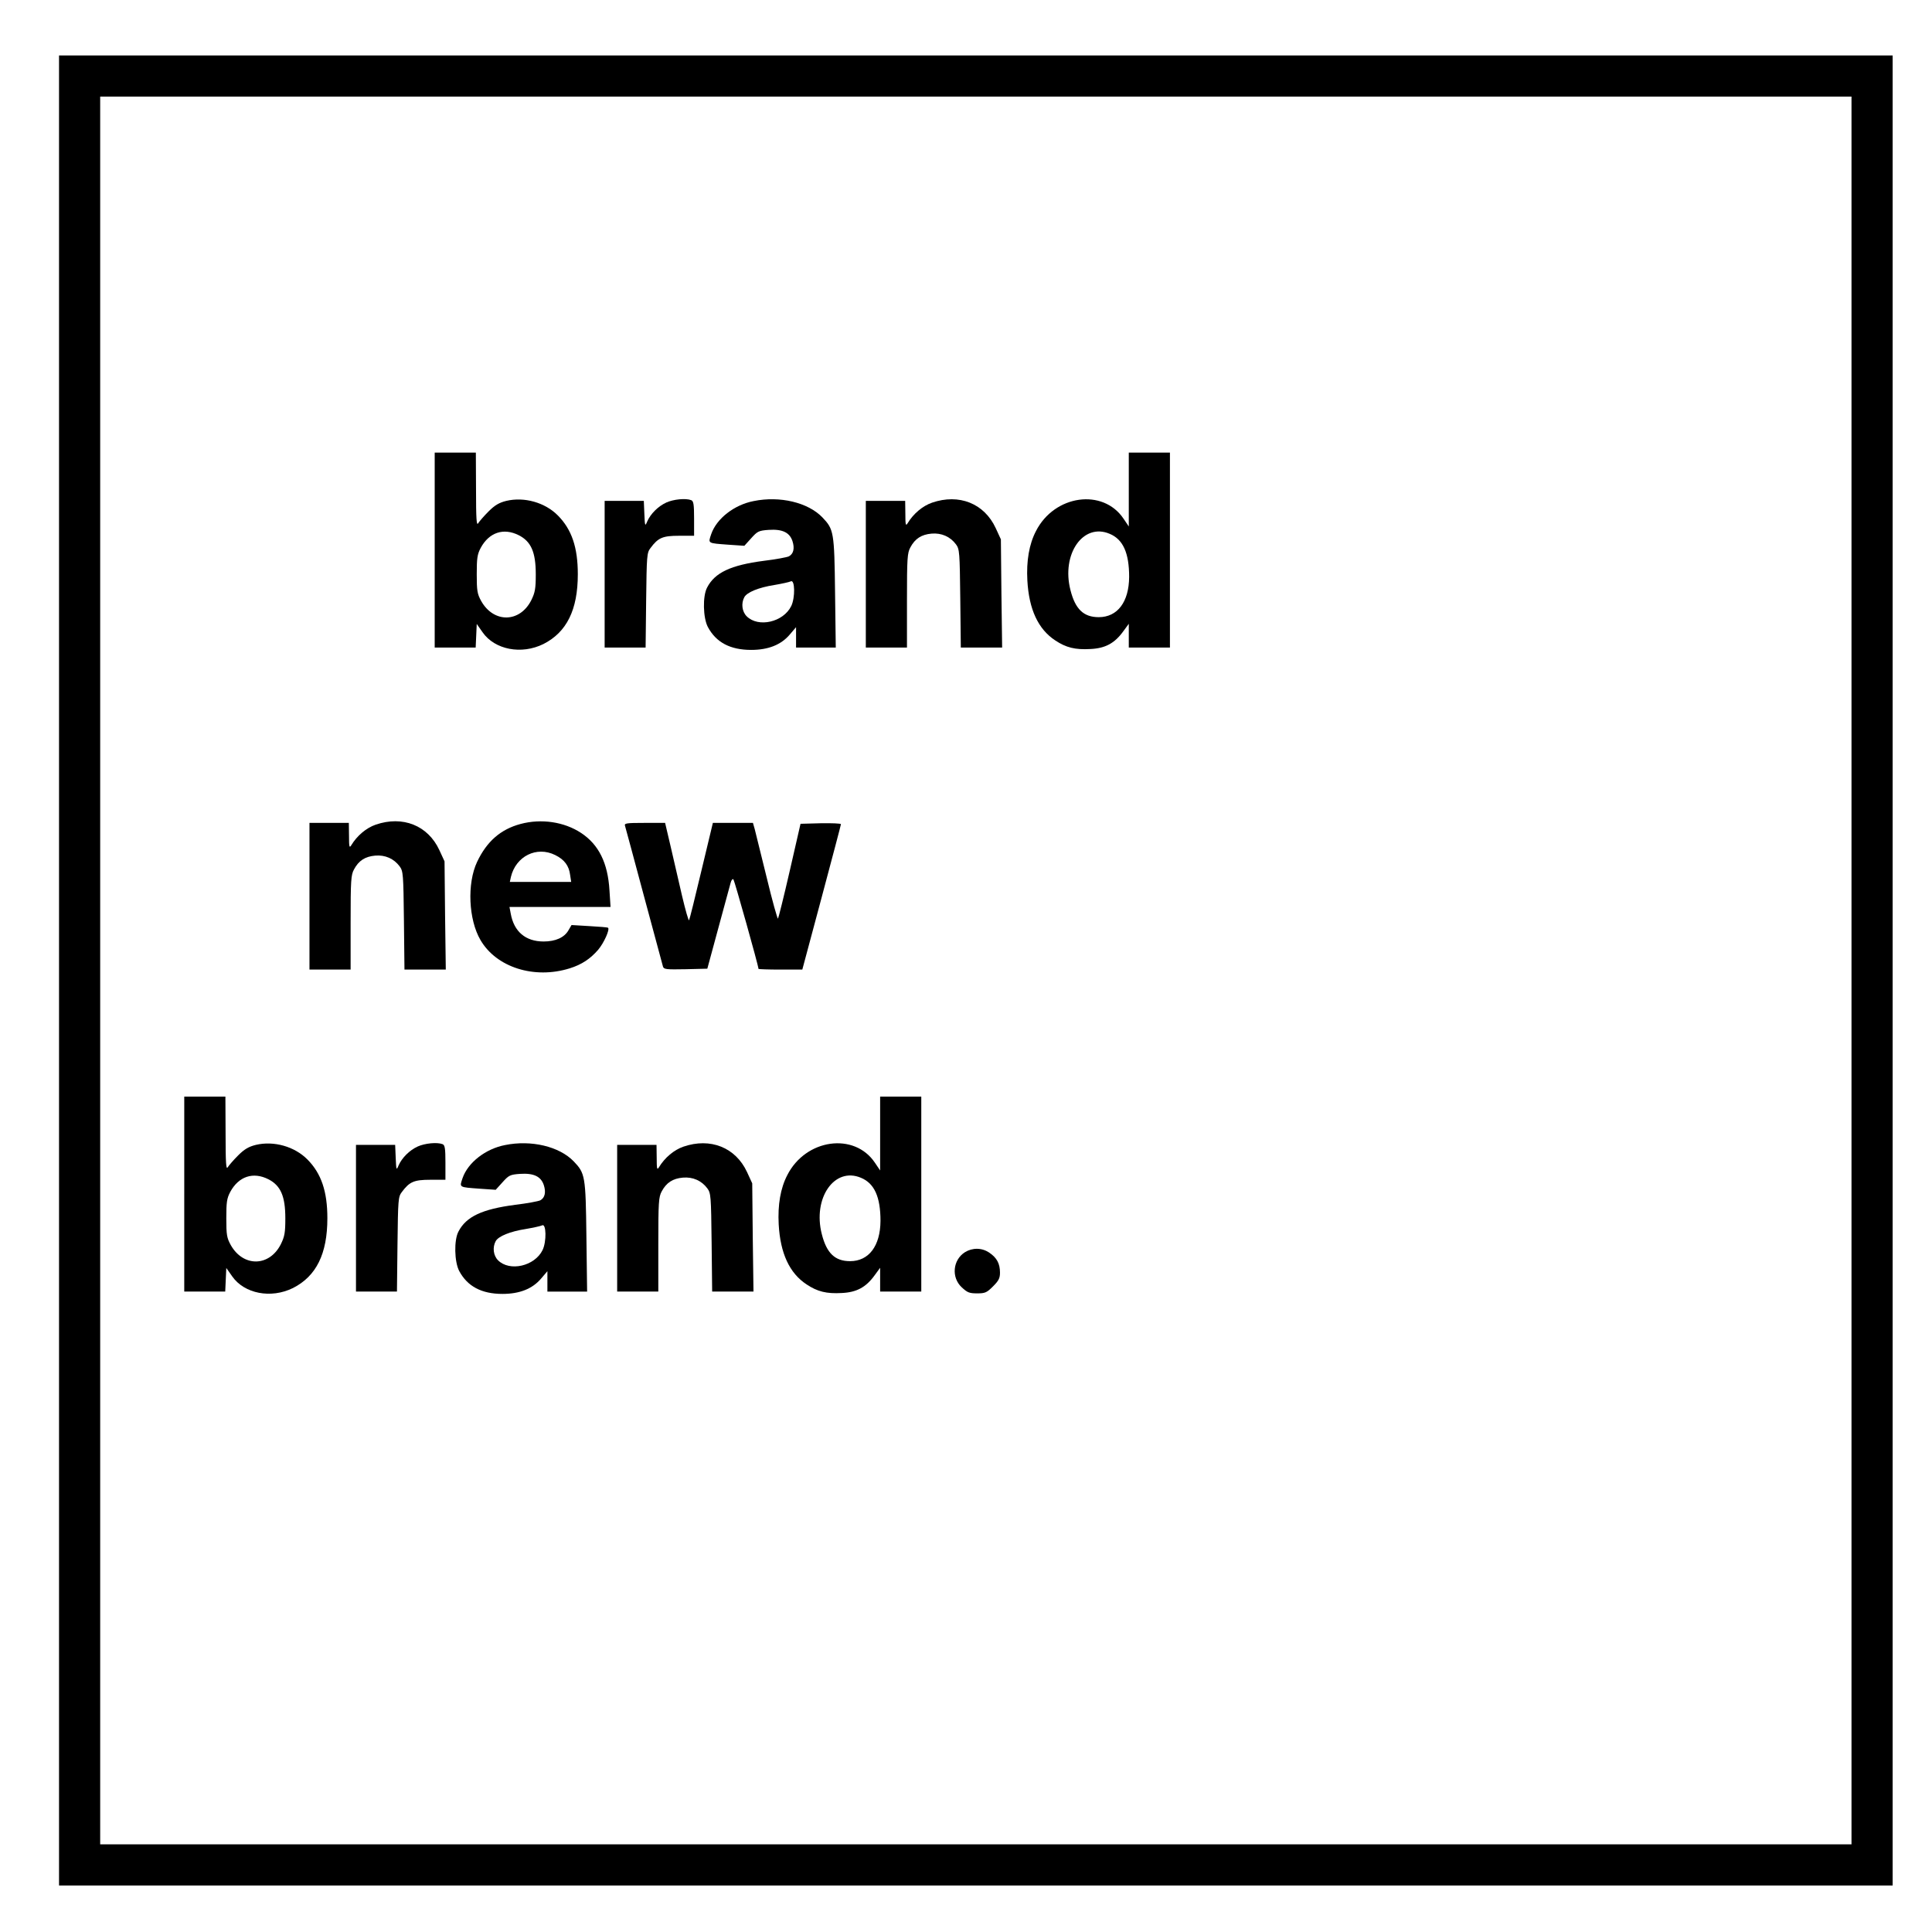
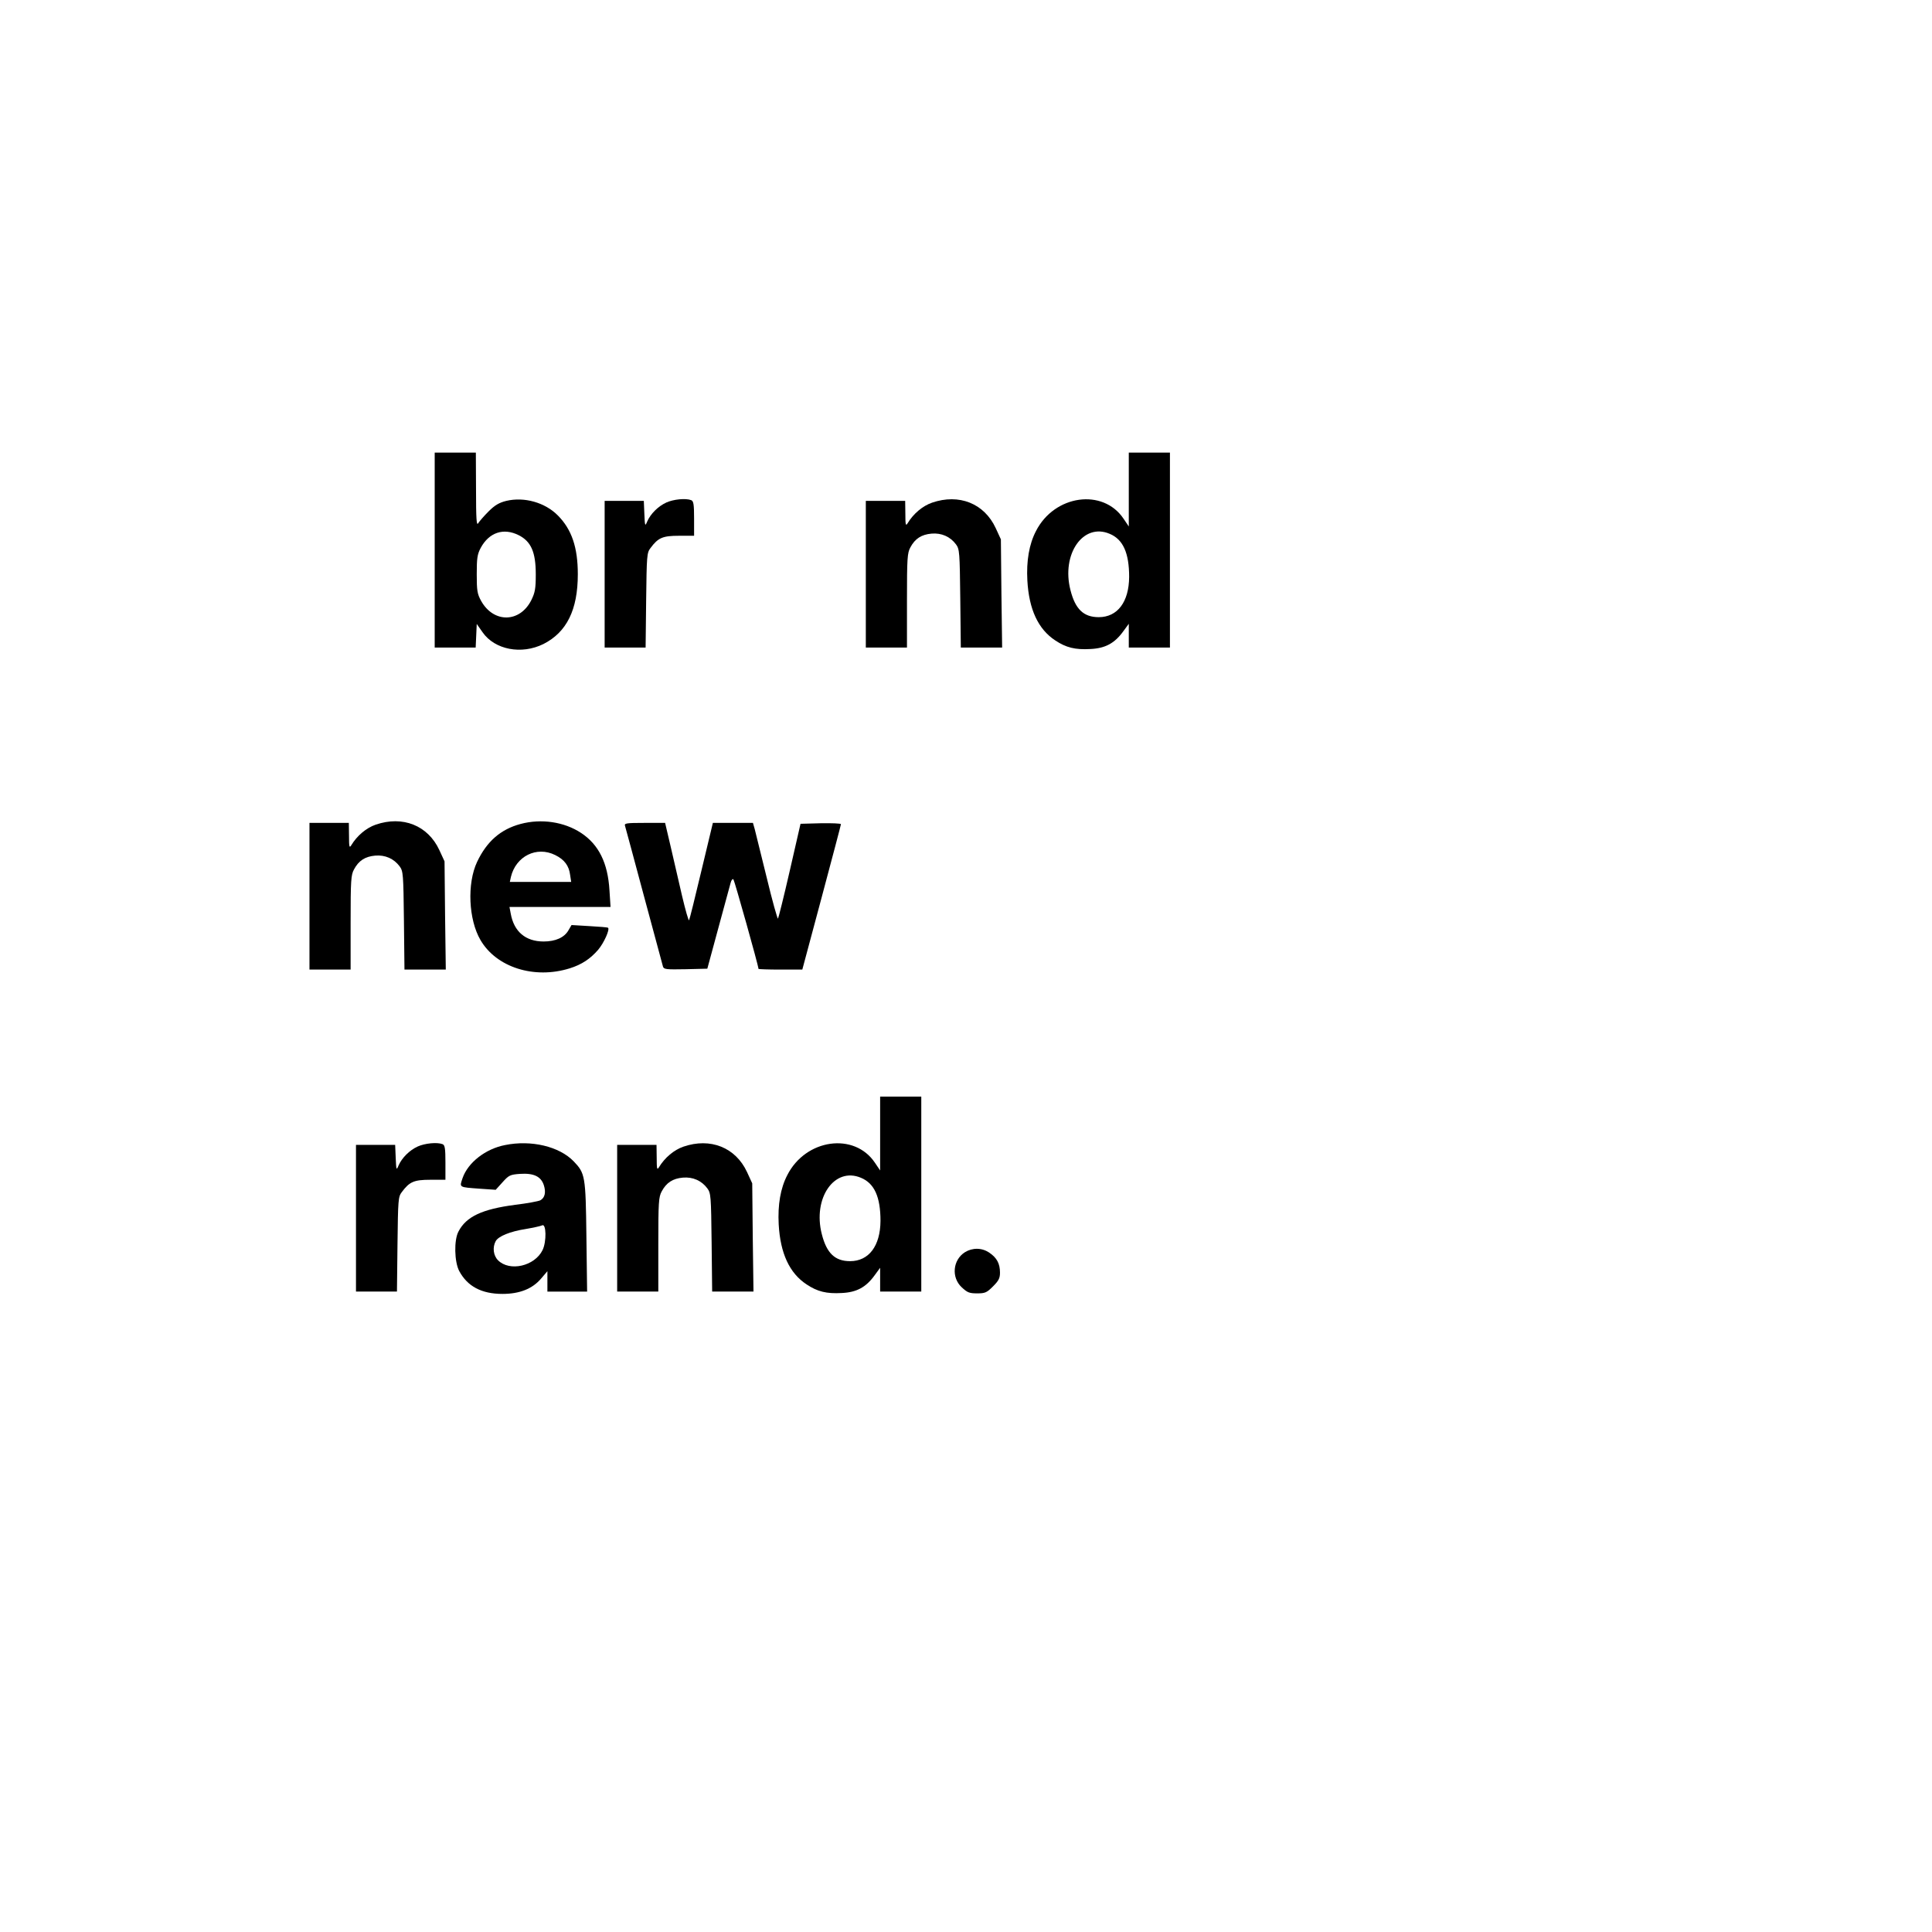
<svg xmlns="http://www.w3.org/2000/svg" width="1080pt" height="1080pt" viewBox="0 0 1080 1080" preserveAspectRatio="xMidYMid meet">
  <g transform="translate(0,1080) scale(0.1,-0.1)" fill="#000000" stroke="none">
-     <path d="M330 5375 l0 -5115 5125 0 5125 0 0 5115 0 5115 -5125 0 -5125 0 0 -5115z m10020 0 l0 -4885 -4895 0 -4895 0 0 4885 0 4885 4895 0 4895 0 0 -4885z" />
    <path d="M2430 7725 l0 -545 115 0 114 0 3 66 3 66 33 -47 c68 -97 217 -126 340 -65 130 66 192 191 192 390 0 150 -34 250 -111 328 -72 73 -188 106 -289 82 -40 -10 -64 -24 -99 -59 -25 -25 -51 -55 -58 -66 -9 -16 -12 22 -12 188 l-1 207 -115 0 -115 0 0 -545z m470 83 c69 -35 95 -95 95 -218 0 -81 -4 -102 -25 -145 -64 -127 -210 -129 -280 -5 -22 40 -25 57 -25 150 0 89 3 111 22 147 47 87 128 114 213 71z" />
    <path d="M6310 8063 l0 -206 -29 43 c-115 172 -387 134 -490 -69 -38 -73 -54 -166 -48 -276 9 -161 60 -272 156 -335 60 -40 111 -53 197 -48 83 4 135 32 184 100 l30 41 0 -66 0 -67 115 0 115 0 0 545 0 545 -115 0 -115 0 0 -207z m-107 -247 c75 -31 109 -107 109 -241 -1 -140 -65 -225 -170 -225 -84 0 -131 44 -158 151 -52 202 71 378 219 315z" />
    <path d="M3725 7991 c-46 -21 -88 -63 -107 -106 -12 -29 -13 -27 -16 43 l-3 72 -109 0 -110 0 0 -410 0 -410 115 0 114 0 3 264 c3 249 4 266 24 292 43 58 68 69 160 69 l84 0 0 96 c0 79 -3 98 -16 103 -31 12 -99 5 -139 -13z" />
-     <path d="M4213 7999 c-109 -21 -207 -98 -237 -184 -18 -54 -23 -51 97 -60 l88 -6 38 42 c35 39 42 43 98 47 76 5 117 -14 133 -63 13 -40 6 -71 -20 -85 -10 -5 -73 -17 -140 -25 -185 -24 -274 -66 -317 -149 -26 -48 -23 -170 4 -221 46 -86 125 -128 242 -128 95 0 167 28 216 86 l35 41 0 -57 0 -57 111 0 111 0 -4 308 c-4 339 -7 353 -71 420 -80 83 -237 121 -384 91z m210 -587 c-44 -90 -184 -122 -249 -57 -26 26 -32 72 -13 107 15 27 79 54 169 68 41 7 82 16 90 20 24 14 26 -91 3 -138z" />
    <path d="M5210 7990 c-52 -18 -104 -61 -137 -116 -10 -16 -12 -7 -12 54 l-1 72 -110 0 -110 0 0 -410 0 -410 115 0 115 0 0 263 c0 236 2 266 19 297 26 49 62 72 118 77 56 5 105 -17 137 -60 20 -27 21 -44 24 -303 l3 -274 116 0 115 0 -4 303 -3 302 -29 63 c-64 138 -205 194 -356 142z" />
    <path d="M2100 6190 c-52 -18 -104 -61 -137 -116 -10 -16 -12 -7 -12 54 l-1 72 -110 0 -110 0 0 -410 0 -410 115 0 115 0 0 263 c0 236 2 266 19 297 26 49 62 72 118 77 56 5 105 -17 137 -60 20 -27 21 -44 24 -303 l3 -274 116 0 115 0 -4 303 -3 302 -29 63 c-64 138 -205 194 -356 142z" />
    <path d="M2910 6194 c-112 -30 -189 -98 -243 -212 -57 -121 -48 -323 19 -437 89 -153 301 -220 499 -158 67 21 115 53 159 104 32 38 66 113 55 123 -2 2 -49 6 -104 9 l-100 6 -17 -29 c-23 -41 -73 -63 -139 -63 -101 0 -166 55 -184 156 l-7 37 282 0 283 0 -6 93 c-9 153 -60 256 -159 321 -94 62 -222 81 -338 50z m194 -174 c51 -25 77 -60 83 -111 l6 -39 -172 0 -171 0 6 28 c28 116 144 174 248 122z" />
    <path d="M3494 6183 c3 -10 51 -187 106 -393 56 -206 103 -383 106 -393 5 -16 18 -17 127 -15 l121 3 61 225 c34 124 65 238 69 254 4 16 11 25 16 20 6 -7 140 -483 140 -500 0 -2 55 -4 123 -4 l122 0 108 403 c59 221 108 406 108 410 -1 4 -52 6 -113 5 l-113 -3 -60 -262 c-33 -144 -63 -264 -66 -268 -3 -3 -32 100 -63 229 -32 130 -62 251 -67 271 l-10 35 -112 0 -112 0 -64 -267 c-35 -148 -66 -272 -69 -277 -3 -5 -20 55 -39 135 -18 79 -47 204 -64 277 l-31 132 -115 0 c-104 0 -114 -2 -109 -17z" />
-     <path d="M1030 4125 l0 -545 115 0 114 0 3 66 3 66 33 -47 c68 -97 217 -126 340 -65 130 66 192 191 192 390 0 150 -34 250 -111 328 -72 73 -188 106 -289 82 -40 -10 -64 -24 -99 -59 -25 -25 -51 -55 -58 -66 -9 -16 -12 22 -12 188 l-1 207 -115 0 -115 0 0 -545z m470 83 c69 -35 95 -95 95 -218 0 -81 -4 -102 -25 -145 -64 -127 -210 -129 -280 -5 -22 40 -25 57 -25 150 0 89 3 111 22 147 47 87 128 114 213 71z" />
    <path d="M4920 4463 l0 -206 -29 43 c-115 172 -387 134 -490 -69 -38 -73 -54 -166 -48 -276 9 -161 60 -272 156 -335 60 -40 111 -53 197 -48 83 4 135 32 184 100 l30 41 0 -66 0 -67 115 0 115 0 0 545 0 545 -115 0 -115 0 0 -207z m-107 -247 c75 -31 109 -107 109 -241 -1 -140 -65 -225 -170 -225 -84 0 -131 44 -158 151 -52 202 71 378 219 315z" />
    <path d="M2335 4391 c-46 -21 -88 -63 -107 -106 -12 -29 -13 -27 -16 43 l-3 72 -109 0 -110 0 0 -410 0 -410 115 0 114 0 3 264 c3 249 4 266 24 292 43 58 68 69 160 69 l84 0 0 96 c0 79 -3 98 -16 103 -31 12 -99 5 -139 -13z" />
    <path d="M2823 4399 c-109 -21 -207 -98 -237 -184 -18 -54 -23 -51 97 -60 l88 -6 38 42 c35 39 42 43 98 47 76 5 117 -14 133 -63 13 -40 6 -71 -20 -85 -10 -5 -73 -17 -140 -25 -185 -24 -274 -66 -317 -149 -26 -48 -23 -170 4 -221 46 -86 125 -128 242 -128 95 0 167 28 216 86 l35 41 0 -57 0 -57 111 0 111 0 -4 308 c-4 339 -7 353 -71 420 -80 83 -237 121 -384 91z m210 -587 c-44 -90 -184 -122 -249 -57 -26 26 -32 72 -13 107 15 27 79 54 169 68 41 7 82 16 90 20 24 14 26 -91 3 -138z" />
    <path d="M3820 4390 c-52 -18 -104 -61 -137 -116 -10 -16 -12 -7 -12 54 l-1 72 -110 0 -110 0 0 -410 0 -410 115 0 115 0 0 263 c0 236 2 266 19 297 26 49 62 72 118 77 56 5 105 -17 137 -60 20 -27 21 -44 24 -303 l3 -274 116 0 115 0 -4 303 -3 302 -29 63 c-64 138 -205 194 -356 142z" />
    <path d="M5394 3800 c-68 -43 -77 -141 -18 -196 31 -29 42 -34 86 -34 45 0 54 4 89 39 32 32 39 46 39 77 0 51 -18 83 -59 111 -42 29 -95 29 -137 3z" />
  </g>
</svg>